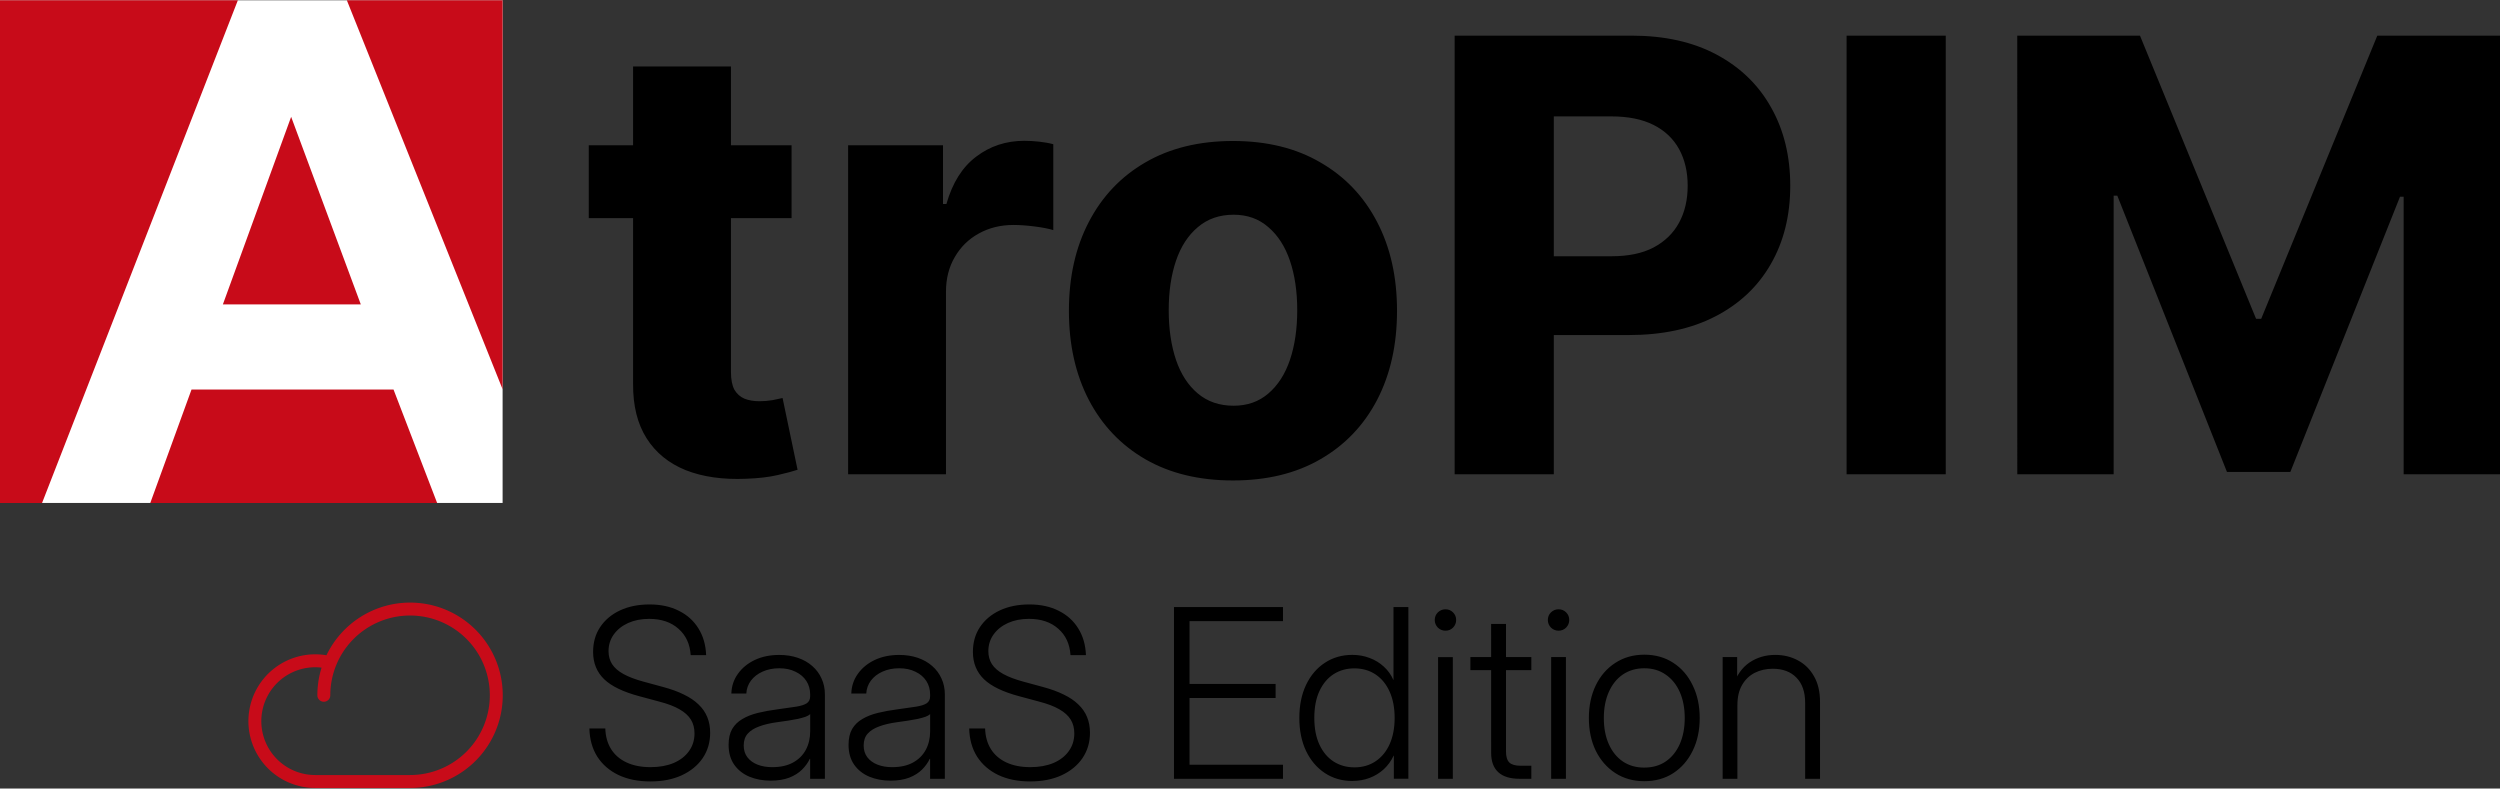
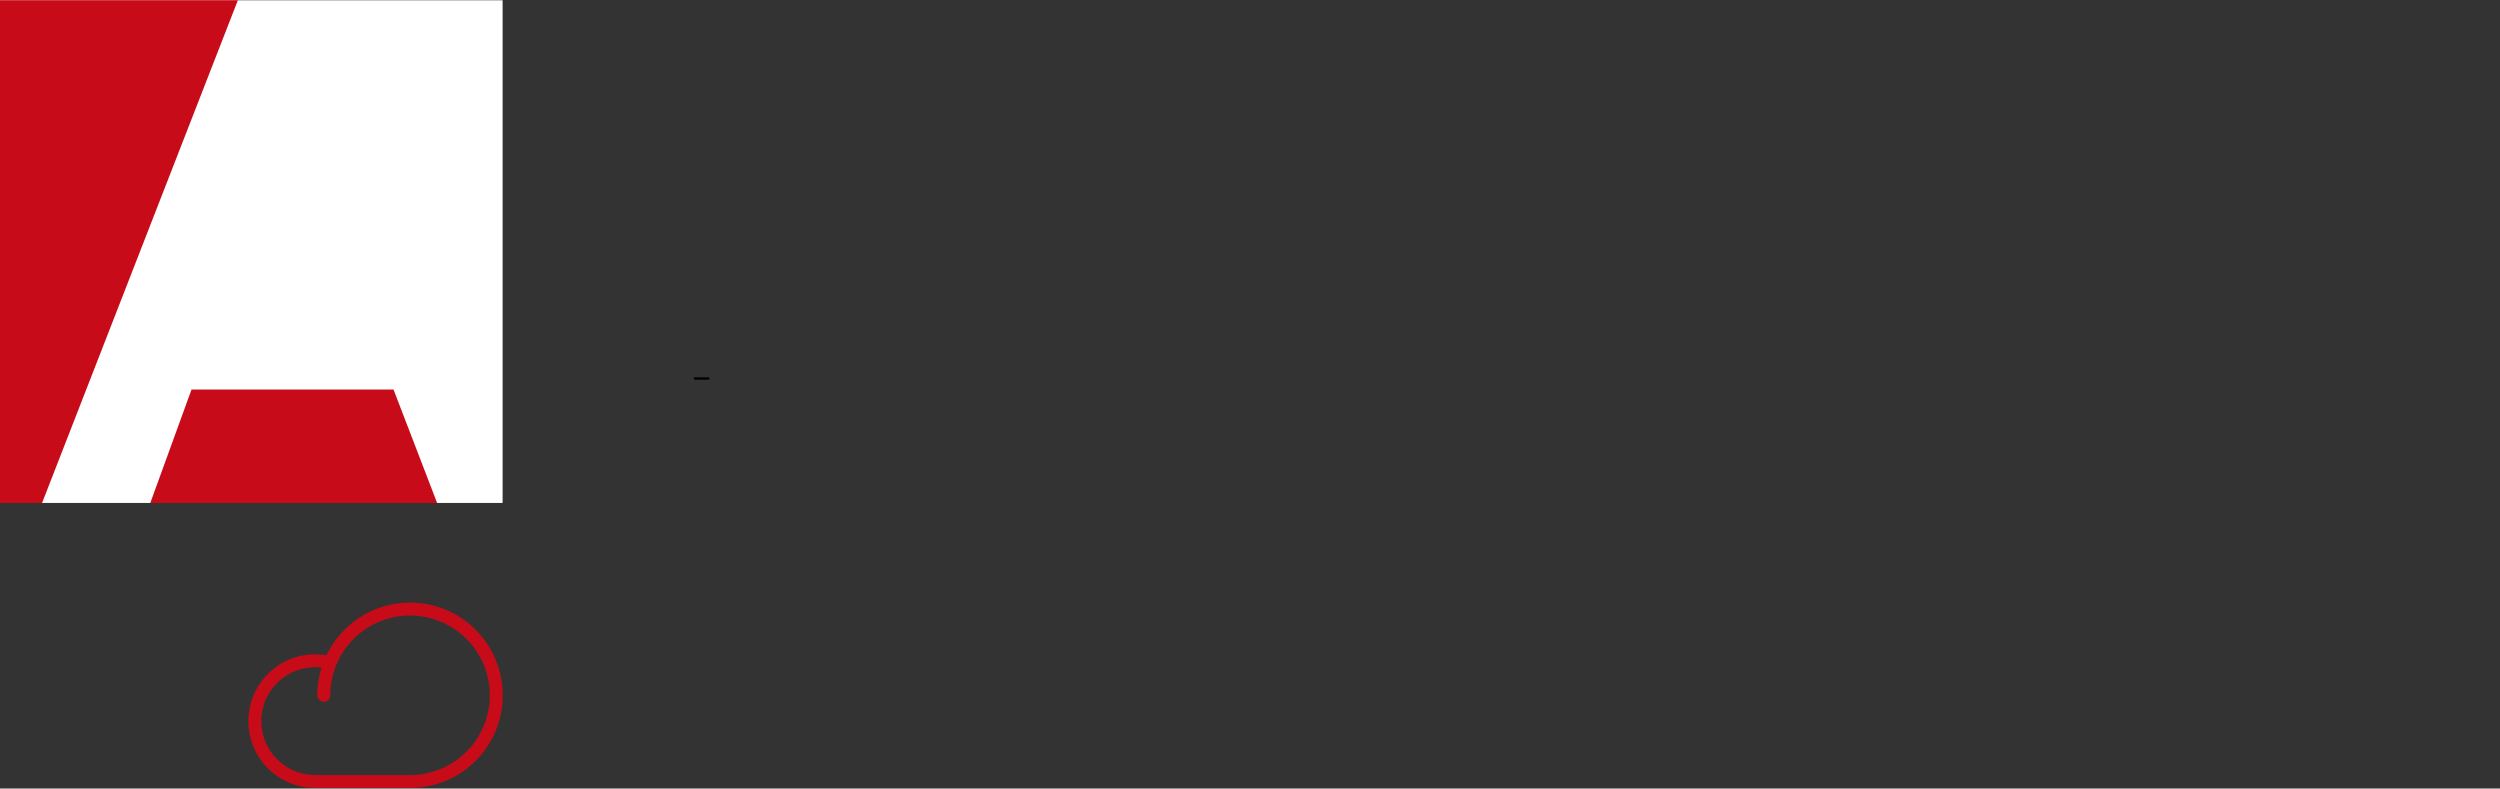
<svg xmlns="http://www.w3.org/2000/svg" width="134.536mm" height="42.434mm" viewBox="0 0 134.536 42.434" version="1.1" id="svg1" xml:space="preserve">
  <rect x="0" y="0" width="134.536" height="42.434" fill="#333333" stroke="none" />
  <defs id="defs1" />
  <g id="layer1" transform="translate(-36.151,-206.294)">
-     <path style="font-weight:300;font-size:12.7px;font-family:Inter;-inkscape-font-specification:'Inter Light';stroke-width:0.232" d="m 71.156,248.347 q -0.992,0 -1.724,-0.347 -0.732,-0.353 -1.141,-0.992 -0.403,-0.645 -0.422,-1.513 h 0.856 q 0.019,0.639 0.31,1.11 0.291,0.465 0.831,0.719 0.546,0.254 1.29,0.254 0.713,0 1.246,-0.223 0.533,-0.229 0.825,-0.639 0.298,-0.409 0.298,-0.955 0,-0.422 -0.192,-0.738 -0.192,-0.316 -0.614,-0.558 -0.415,-0.242 -1.116,-0.422 l -1.036,-0.279 q -1.308,-0.347 -1.904,-0.918 -0.595,-0.577 -0.595,-1.47 0,-0.763 0.378,-1.333 0.384,-0.577 1.067,-0.899 0.688,-0.322 1.594,-0.322 0.905,0 1.575,0.341 0.676,0.335 1.054,0.949 0.384,0.614 0.415,1.439 H 73.32 q -0.056,-0.893 -0.657,-1.42 -0.595,-0.533 -1.581,-0.533 -0.633,0 -1.129,0.223 -0.49,0.223 -0.775,0.62 -0.279,0.391 -0.279,0.899 0,0.391 0.192,0.695 0.198,0.304 0.614,0.533 0.415,0.229 1.079,0.409 l 1.048,0.285 q 0.651,0.174 1.122,0.409 0.477,0.229 0.788,0.533 0.316,0.298 0.471,0.682 0.155,0.378 0.155,0.843 0,0.769 -0.403,1.364 -0.403,0.589 -1.129,0.924 -0.719,0.329 -1.681,0.329 z m 6.462,-0.043 q -0.62,0 -1.135,-0.211 -0.515,-0.217 -0.819,-0.645 -0.304,-0.434 -0.304,-1.073 0,-0.515 0.192,-0.85 0.198,-0.335 0.552,-0.539 0.353,-0.211 0.837,-0.329 0.484,-0.118 1.06,-0.192 0.614,-0.087 0.998,-0.143 0.384,-0.062 0.564,-0.18 0.186,-0.124 0.186,-0.378 v -0.099 q 0,-0.409 -0.205,-0.726 -0.205,-0.316 -0.583,-0.496 -0.372,-0.186 -0.874,-0.186 -0.502,0 -0.899,0.18 -0.391,0.174 -0.626,0.484 -0.229,0.31 -0.248,0.695 h -0.806 q 0.019,-0.595 0.353,-1.06 0.335,-0.471 0.905,-0.744 0.577,-0.273 1.321,-0.273 0.546,0 0.998,0.155 0.453,0.155 0.775,0.44 0.329,0.285 0.502,0.676 0.18,0.384 0.18,0.856 v 4.539 h -0.794 v -1.073 h -0.019 q -0.143,0.304 -0.415,0.577 -0.267,0.267 -0.688,0.434 -0.422,0.161 -1.011,0.161 z m 0.099,-0.726 q 0.657,0 1.11,-0.248 0.453,-0.248 0.688,-0.682 0.236,-0.44 0.236,-1.005 v -0.918 q -0.087,0.081 -0.254,0.143 -0.167,0.056 -0.403,0.112 -0.236,0.05 -0.521,0.093 -0.285,0.043 -0.608,0.087 -0.546,0.074 -0.949,0.223 -0.403,0.143 -0.626,0.391 -0.217,0.242 -0.217,0.639 0,0.372 0.198,0.633 0.198,0.26 0.546,0.397 0.347,0.136 0.8,0.136 z m 6.356,0.726 q -0.62,0 -1.135,-0.211 -0.515,-0.217 -0.819,-0.645 -0.304,-0.434 -0.304,-1.073 0,-0.515 0.192,-0.85 0.198,-0.335 0.552,-0.539 0.353,-0.211 0.837,-0.329 0.484,-0.118 1.06,-0.192 0.614,-0.087 0.998,-0.143 0.384,-0.062 0.564,-0.18 0.186,-0.124 0.186,-0.378 v -0.099 q 0,-0.409 -0.205,-0.726 -0.205,-0.316 -0.583,-0.496 -0.372,-0.186 -0.874,-0.186 -0.502,0 -0.899,0.18 -0.391,0.174 -0.626,0.484 -0.229,0.31 -0.248,0.695 h -0.806 q 0.019,-0.595 0.353,-1.06 0.335,-0.471 0.905,-0.744 0.577,-0.273 1.321,-0.273 0.546,0 0.998,0.155 0.453,0.155 0.775,0.44 0.329,0.285 0.502,0.676 0.18,0.384 0.18,0.856 v 4.539 h -0.794 v -1.073 h -0.019 q -0.143,0.304 -0.415,0.577 -0.267,0.267 -0.688,0.434 -0.422,0.161 -1.011,0.161 z m 0.099,-0.726 q 0.657,0 1.11,-0.248 0.453,-0.248 0.688,-0.682 0.236,-0.44 0.236,-1.005 v -0.918 q -0.087,0.081 -0.254,0.143 -0.167,0.056 -0.403,0.112 -0.236,0.05 -0.521,0.093 -0.285,0.043 -0.608,0.087 -0.546,0.074 -0.949,0.223 -0.403,0.143 -0.626,0.391 -0.217,0.242 -0.217,0.639 0,0.372 0.198,0.633 0.198,0.26 0.546,0.397 0.347,0.136 0.8,0.136 z m 7.423,0.769 q -0.992,0 -1.724,-0.347 -0.732,-0.353 -1.141,-0.992 -0.403,-0.645 -0.422,-1.513 h 0.856 q 0.019,0.639 0.31,1.11 0.291,0.465 0.831,0.719 0.546,0.254 1.29,0.254 0.713,0 1.246,-0.223 0.533,-0.229 0.825,-0.639 0.298,-0.409 0.298,-0.955 0,-0.422 -0.192,-0.738 -0.192,-0.316 -0.614,-0.558 -0.415,-0.242 -1.116,-0.422 l -1.036,-0.279 q -1.308,-0.347 -1.904,-0.918 -0.595,-0.577 -0.595,-1.47 0,-0.763 0.378,-1.333 0.384,-0.577 1.067,-0.899 0.688,-0.322 1.594,-0.322 0.905,0 1.575,0.341 0.676,0.335 1.054,0.949 0.384,0.614 0.415,1.439 h -0.831 q -0.056,-0.893 -0.657,-1.42 -0.595,-0.533 -1.581,-0.533 -0.633,0 -1.129,0.223 -0.49,0.223 -0.775,0.62 -0.279,0.391 -0.279,0.899 0,0.391 0.192,0.695 0.198,0.304 0.614,0.533 0.415,0.229 1.079,0.409 l 1.048,0.285 q 0.651,0.174 1.122,0.409 0.477,0.229 0.788,0.533 0.316,0.298 0.471,0.682 0.155,0.378 0.155,0.843 0,0.769 -0.403,1.364 -0.403,0.589 -1.129,0.924 -0.719,0.329 -1.681,0.329 z m 7.733,-0.143 v -9.24 h 5.866 v 0.757 h -5.029 v 3.38 h 4.632 v 0.757 h -4.632 v 3.59 h 5.029 v 0.757 z m 9.599,0.118 q -0.837,0 -1.482,-0.428 -0.645,-0.428 -1.011,-1.191 -0.36,-0.763 -0.36,-1.774 0,-1.011 0.36,-1.774 0.366,-0.769 1.011,-1.191 0.645,-0.428 1.482,-0.428 0.496,0 0.93,0.167 0.434,0.161 0.763,0.465 0.335,0.304 0.515,0.719 h 0.006 v -3.925 h 0.8 v 9.24 h -0.781 v -1.24 h -0.012 q -0.198,0.422 -0.533,0.732 -0.335,0.304 -0.763,0.465 -0.428,0.161 -0.924,0.161 z m 0.105,-0.732 q 0.657,0 1.147,-0.329 0.49,-0.329 0.757,-0.924 0.267,-0.602 0.267,-1.408 0,-0.812 -0.267,-1.408 -0.267,-0.602 -0.757,-0.93 -0.49,-0.329 -1.147,-0.329 -0.62,0 -1.11,0.31 -0.484,0.31 -0.763,0.905 -0.279,0.595 -0.279,1.451 0,0.85 0.279,1.445 0.279,0.595 0.763,0.905 0.49,0.31 1.11,0.31 z m 4.508,0.614 v -6.548 h 0.794 v 6.548 z m 0.397,-7.969 q -0.236,0 -0.409,-0.167 -0.167,-0.174 -0.167,-0.409 0,-0.242 0.167,-0.409 0.174,-0.167 0.409,-0.167 0.242,0 0.409,0.167 0.167,0.167 0.167,0.409 0,0.236 -0.167,0.409 -0.167,0.167 -0.409,0.167 z m 4.622,1.42 v 0.701 h -3.28 v -0.701 z m -2.164,-1.786 h 0.8 v 6.865 q 0,0.415 0.18,0.595 0.186,0.174 0.614,0.174 0.136,0 0.285,0 0.155,0 0.285,0 v 0.701 q -0.149,0 -0.316,0 -0.167,0 -0.316,0 -0.763,0 -1.147,-0.353 -0.384,-0.353 -0.384,-1.042 z m 3.231,8.334 v -6.548 h 0.794 v 6.548 z m 0.397,-7.969 q -0.236,0 -0.409,-0.167 -0.167,-0.174 -0.167,-0.409 0,-0.242 0.167,-0.409 0.174,-0.167 0.409,-0.167 0.242,0 0.409,0.167 0.167,0.167 0.167,0.409 0,0.236 -0.167,0.409 -0.167,0.167 -0.409,0.167 z m 4.614,8.099 q -0.881,0 -1.556,-0.434 -0.676,-0.44 -1.054,-1.203 -0.372,-0.769 -0.372,-1.761 0,-0.992 0.372,-1.761 0.378,-0.775 1.054,-1.209 0.676,-0.44 1.556,-0.44 0.893,0 1.563,0.44 0.67,0.434 1.042,1.209 0.378,0.769 0.378,1.761 0,0.992 -0.378,1.761 -0.372,0.763 -1.042,1.203 -0.67,0.434 -1.563,0.434 z m 0,-0.732 q 0.67,0 1.153,-0.329 0.49,-0.335 0.757,-0.936 0.267,-0.608 0.267,-1.401 0,-0.8 -0.267,-1.401 -0.267,-0.602 -0.757,-0.936 -0.484,-0.341 -1.153,-0.341 -0.657,0 -1.153,0.335 -0.49,0.335 -0.757,0.943 -0.267,0.602 -0.267,1.401 0,0.8 0.267,1.401 0.267,0.602 0.757,0.936 0.49,0.329 1.153,0.329 z m 5.011,-3.373 v 3.975 h -0.794 v -6.548 h 0.781 v 1.556 h -0.223 q 0.285,-0.856 0.887,-1.265 0.608,-0.409 1.383,-0.409 0.682,0 1.228,0.298 0.546,0.291 0.862,0.856 0.322,0.558 0.322,1.377 v 4.136 h -0.8 v -4.087 q 0,-0.881 -0.471,-1.358 -0.465,-0.477 -1.271,-0.477 -0.533,0 -0.967,0.217 -0.428,0.217 -0.682,0.651 -0.254,0.434 -0.254,1.079 z" id="text3-6-9" aria-label="SaaS Edition" />
    <g id="g3-6-0" transform="translate(36.151,206.294)">
      <g id="layer2-8-7-1" transform="translate(-23.32,-28.701)">
-         <path style="font-size:32.456px;font-family:Inter;-inkscape-font-specification:'Inter, @wght=750';font-variation-settings:'wght' 750;stroke-width:0.265" d="m 65.918,36.52 v 3.919 H 55.004 V 36.52 Z M 57.389,32.279 h 5.267 v 16.435 q 0,0.611 0.184,0.957 0.196,0.334 0.542,0.484 0.346,0.138 0.818,0.138 0.334,0 0.692,-0.058 0.357,-0.069 0.542,-0.115 l 0.807,3.861 q -0.38,0.127 -1.083,0.288 -0.692,0.161 -1.683,0.196 -1.879,0.081 -3.25,-0.461 Q 58.853,53.451 58.116,52.287 57.378,51.123 57.389,49.36 Z M 68.961,54.223 V 36.52 h 5.106 v 3.158 h 0.184 q 0.484,-1.706 1.602,-2.547 1.118,-0.853 2.593,-0.853 0.38,0 0.795,0.046 0.426,0.046 0.761,0.138 v 4.622 q -0.369,-0.115 -1.003,-0.196 -0.634,-0.081 -1.141,-0.081 -1.037,0 -1.867,0.461 -0.818,0.449 -1.291,1.268 -0.473,0.807 -0.473,1.867 v 9.82 z m 20.711,0.334 q -2.732,0 -4.714,-1.141 -1.971,-1.141 -3.043,-3.193 -1.072,-2.063 -1.072,-4.795 0,-2.732 1.072,-4.783 1.072,-2.063 3.043,-3.204 1.982,-1.153 4.714,-1.153 2.732,0 4.702,1.153 1.982,1.141 3.054,3.204 1.072,2.052 1.072,4.783 0,2.732 -1.072,4.795 -1.072,2.052 -3.054,3.193 -1.971,1.141 -4.702,1.141 z m 0.035,-4.022 q 1.106,0 1.867,-0.657 0.772,-0.657 1.164,-1.809 0.392,-1.164 0.392,-2.674 0,-1.51 -0.392,-2.662 -0.392,-1.153 -1.164,-1.809 -0.761,-0.668 -1.867,-0.668 -1.141,0 -1.925,0.668 -0.784,0.657 -1.176,1.809 -0.392,1.153 -0.392,2.662 0,1.51 0.392,2.674 0.392,1.153 1.176,1.809 0.784,0.657 1.925,0.657 z m 11.894,3.688 V 30.619 h 9.52 q 2.674,0 4.587,1.026 1.913,1.026 2.927,2.847 1.026,1.821 1.026,4.207 0,2.397 -1.049,4.218 -1.037,1.809 -2.985,2.812 -1.936,1.003 -4.656,1.003 h -5.97 v -4.241 h 5.048 q 1.36,0 2.259,-0.473 0.911,-0.484 1.372,-1.337 0.461,-0.853 0.461,-1.982 0,-1.129 -0.461,-1.971 -0.461,-0.841 -1.372,-1.302 -0.911,-0.461 -2.282,-0.461 h -3.089 v 19.259 z m 26.428,-23.604 v 23.604 h -5.336 V 30.619 Z m 3.849,0 h 6.604 l 6.247,15.237 h 0.277 l 6.247,-15.237 h 6.604 v 23.604 h -5.186 V 39.287 h -0.196 l -5.901,14.81 h -3.412 l -5.901,-14.868 h -0.196 v 14.995 h -5.186 z" id="text514-78-5-2" aria-label="troPIM" />
-       </g>
+         </g>
      <g id="layer1-1-7-8" transform="matrix(0.496,0,0,0.496,6.63,-30.298)">
        <g id="g508-2-4-2" transform="matrix(0.296,0,0,0.296,-13.374,61.017)">
          <path id="rect484-3-1-6" style="fill:#ffffff" class="st0" d="M 0,0.33 H 184.25 V 184.58 H 0 Z" />
          <g id="g494-3-6-5">
            <path id="polygon486-0-3-6" style="fill:#c80b19" class="st1" d="M 70.22,143.02 55.11,184.59 H 160.25 L 144.27,143.02 Z" />
-             <path id="polygon488-9-5-8" style="fill:#c80b19" class="st1" d="M 132.27,111.8 106.74,43.05 81.72,111.8 Z" />
            <path id="polygon490-4-8-3" style="fill:#c80b19" class="st1" d="M 15.44,184.59 87.21,0.33 H 0 v 184.26 z" />
-             <path id="polygon492-2-7-23" style="fill:#c80b19" class="st1" d="m 184.25,0.33 h -57.09 l 57.09,142.59 z" />
          </g>
        </g>
      </g>
    </g>
    <path id="rect8-8-2" style="stroke-width:0.265" d="m 73.497,226.601 h 0.822 v 0.126 h -0.822 z" />
    <g style="fill:#c80b19;fill-opacity:1" id="g8-50" transform="matrix(0.058,0,0,0.058,48.938,236.286)">
      <path d="M 160,42 A 86.11,86.11 0 0 0 82.43,90.88 62,62 0 1 0 72,214 h 88 a 86,86 0 0 0 0,-172 z m 0,160 H 72 a 50,50 0 0 1 0,-100 50.67,50.67 0 0 1 5.91,0.35 A 85.61,85.61 0 0 0 74,128 a 6,6 0 0 0 12,0 74,74 0 1 1 74,74 z" id="path1-9" style="fill:#c80b19;fill-opacity:1" />
    </g>
  </g>
  <style type="text/css" id="style9">
	.st0{fill:#FFFFFF;}
	.st1{fill:#C80B19;}
</style>
  <style type="text/css" id="style482">
	.st0{fill:#FFFFFF;}
	.st1{fill:#C80B19;}
</style>
  <style type="text/css" id="style9-4">
	.st0{fill:#FFFFFF;}
	.st1{fill:#C80B19;}
</style>
  <style type="text/css" id="style482-1">
	.st0{fill:#FFFFFF;}
	.st1{fill:#C80B19;}
</style>
</svg>